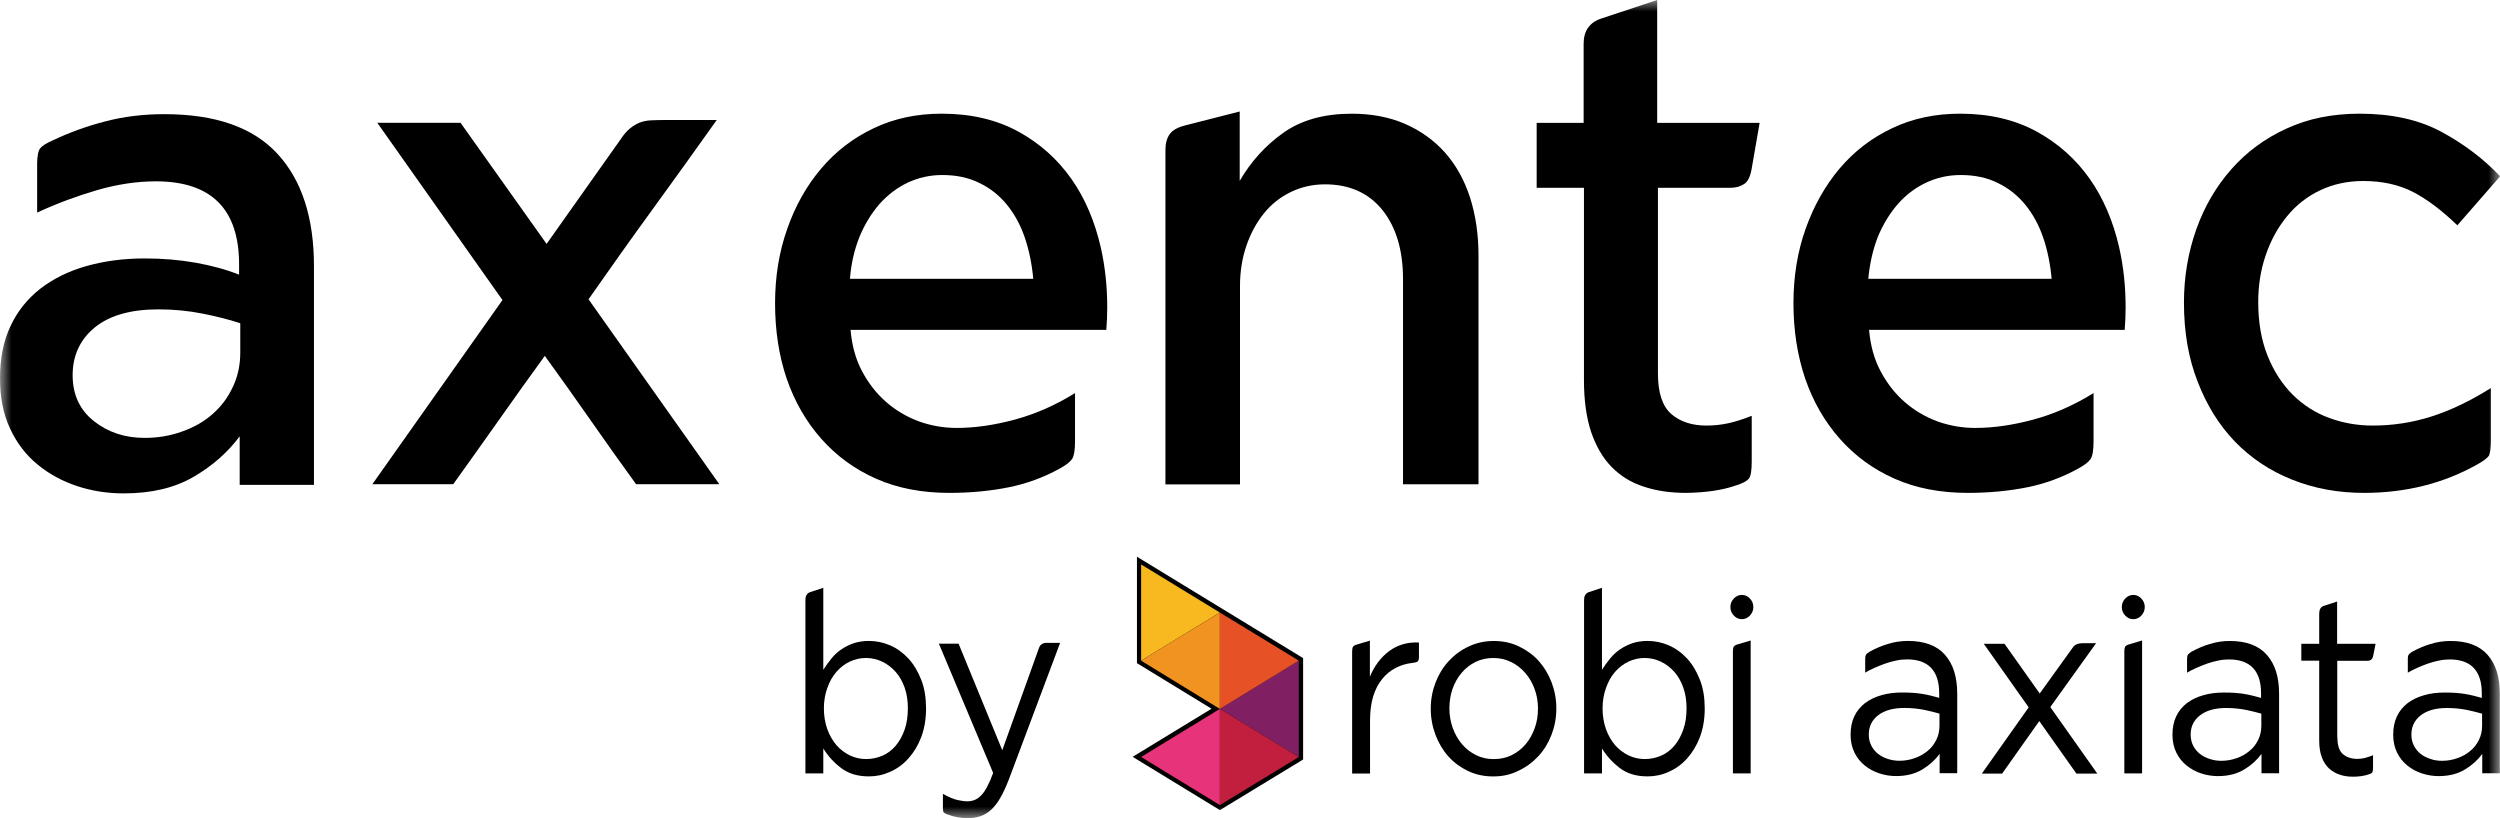
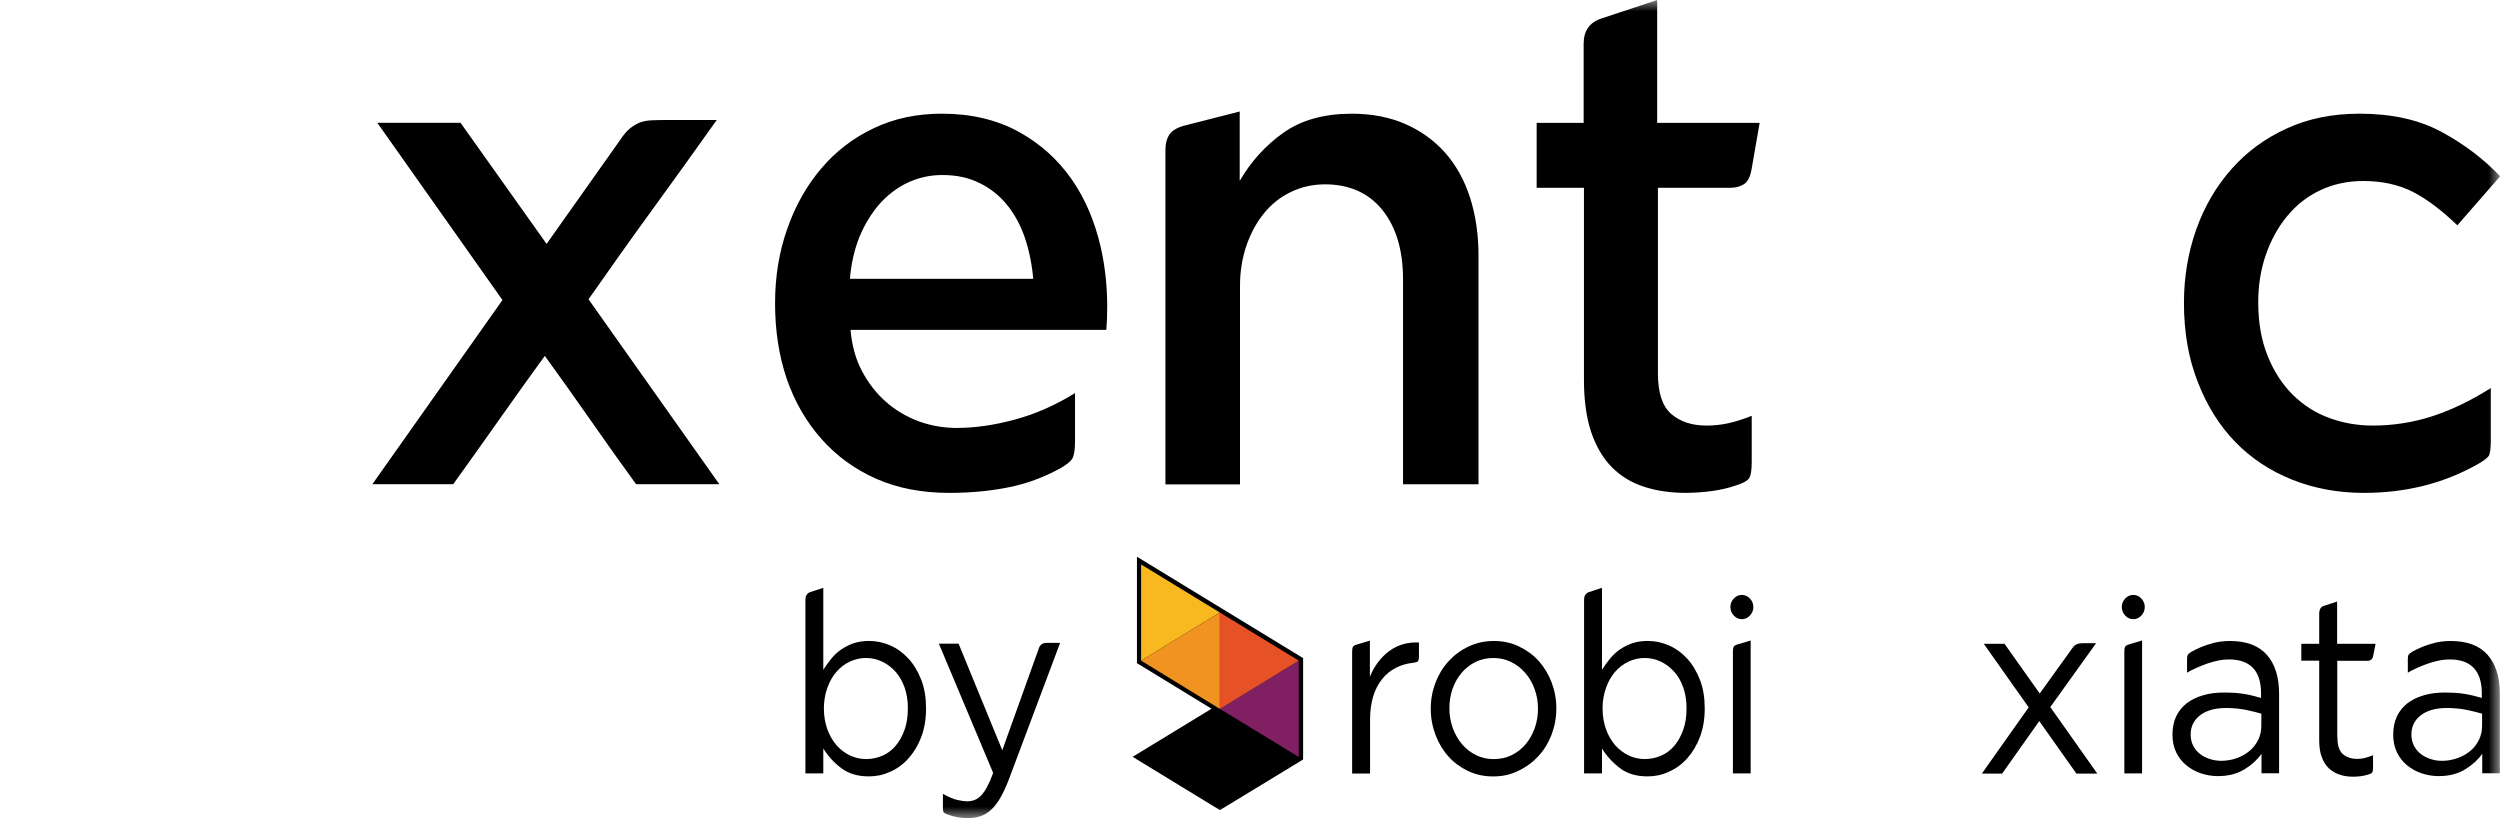
<svg xmlns="http://www.w3.org/2000/svg" width="110" height="36" viewBox="0 0 110 36" fill="none">
  <g clip-path="url(#clip0_2858_31892)">
    <mask id="mask0_2858_31892" style="mask-type:luminance" maskUnits="userSpaceOnUse" x="0" y="0" width="110" height="36">
      <path d="M110 0H0V36H110V0Z" fill="white" />
    </mask>
    <g mask="url(#mask0_2858_31892)">
-       <path d="M0 16.651C0 15.777 0.151 15.007 0.459 14.355C0.761 13.703 1.201 13.154 1.765 12.71C2.336 12.267 3.006 11.934 3.787 11.711C4.567 11.489 5.427 11.371 6.366 11.371C7.153 11.371 7.901 11.434 8.603 11.559C9.306 11.684 9.949 11.857 10.52 12.086V11.635C10.52 9.2 9.299 7.979 6.858 7.979C6.011 7.979 5.152 8.111 4.266 8.367C3.386 8.624 2.507 8.95 1.634 9.353V7.223C1.634 6.876 1.68 6.647 1.765 6.529C1.857 6.418 2.034 6.3 2.31 6.182C3.038 5.835 3.813 5.551 4.627 5.343C5.44 5.128 6.307 5.023 7.238 5.023C9.483 5.023 11.136 5.606 12.206 6.765C13.276 7.923 13.814 9.575 13.814 11.704V21.334H10.546V19.197C10.027 19.898 9.358 20.488 8.531 20.973C7.704 21.459 6.681 21.709 5.447 21.709C4.732 21.709 4.049 21.605 3.399 21.39C2.75 21.175 2.166 20.862 1.654 20.439C1.142 20.023 0.742 19.496 0.446 18.864C0.144 18.226 0 17.491 0 16.651ZM3.196 16.512C3.196 17.366 3.511 18.039 4.134 18.531C4.758 19.024 5.499 19.267 6.366 19.267C6.937 19.267 7.488 19.177 8.006 18.989C8.525 18.809 8.977 18.552 9.352 18.219C9.726 17.893 10.027 17.497 10.244 17.026C10.467 16.561 10.572 16.055 10.572 15.506V14.223C10.093 14.063 9.542 13.925 8.918 13.8C8.295 13.675 7.645 13.612 6.969 13.612C5.755 13.612 4.83 13.876 4.174 14.403C3.524 14.938 3.196 15.638 3.196 16.512Z" fill="black" />
      <path d="M16.379 21.312L22.108 13.202L16.602 5.404H20.264L24.05 10.732L27.305 6.133C27.437 5.931 27.568 5.779 27.706 5.661C27.843 5.55 27.988 5.46 28.139 5.397C28.296 5.335 28.474 5.3 28.677 5.293C28.88 5.286 29.11 5.279 29.373 5.279H31.538C30.6 6.597 29.661 7.909 28.716 9.206C27.771 10.503 26.833 11.829 25.895 13.168L31.65 21.305H27.988C27.312 20.376 26.643 19.432 25.98 18.482C25.317 17.531 24.648 16.595 23.972 15.658C23.296 16.588 22.62 17.531 21.951 18.482C21.281 19.432 20.612 20.369 19.942 21.305H16.379V21.312Z" fill="black" />
      <path d="M34.103 13.348C34.103 12.169 34.281 11.072 34.642 10.06C34.996 9.047 35.495 8.166 36.138 7.409C36.781 6.653 37.549 6.063 38.448 5.64C39.347 5.21 40.344 5.002 41.44 5.002C42.727 5.002 43.842 5.266 44.8 5.786C45.752 6.306 46.533 7.007 47.143 7.874C47.747 8.734 48.173 9.747 48.436 10.892C48.626 11.739 48.718 12.606 48.718 13.515C48.718 13.841 48.705 14.174 48.679 14.514H37.424C37.483 15.194 37.647 15.804 37.929 16.331C38.212 16.866 38.566 17.316 38.986 17.684C39.406 18.052 39.885 18.336 40.423 18.538C40.961 18.732 41.519 18.829 42.097 18.829C42.904 18.829 43.757 18.704 44.656 18.461C45.555 18.218 46.441 17.83 47.301 17.296V19.412C47.301 19.793 47.261 20.057 47.176 20.189C47.091 20.32 46.907 20.466 46.612 20.626C45.916 21.007 45.168 21.285 44.367 21.444C43.567 21.604 42.7 21.687 41.768 21.687C40.561 21.687 39.485 21.479 38.546 21.063C37.608 20.647 36.807 20.064 36.138 19.308C35.468 18.551 34.963 17.67 34.615 16.664C34.274 15.658 34.103 14.548 34.103 13.348ZM37.398 12.266H45.463C45.404 11.614 45.279 11.003 45.089 10.448C44.899 9.893 44.636 9.414 44.302 9.005C43.967 8.596 43.567 8.277 43.087 8.048C42.615 7.812 42.07 7.701 41.46 7.701C40.922 7.701 40.423 7.812 39.944 8.034C39.472 8.256 39.058 8.575 38.697 8.977C38.343 9.387 38.048 9.865 37.818 10.42C37.595 10.975 37.45 11.593 37.398 12.266Z" fill="black" />
      <path d="M51.279 21.314V6.592C51.279 6.308 51.345 6.072 51.47 5.898C51.594 5.725 51.824 5.6 52.152 5.517L54.547 4.906V7.959C55.046 7.099 55.689 6.391 56.477 5.836C57.264 5.281 58.262 5.003 59.476 5.003C60.342 5.003 61.123 5.149 61.812 5.447C62.501 5.746 63.092 6.169 63.577 6.71C64.063 7.258 64.43 7.917 64.68 8.687C64.929 9.464 65.054 10.318 65.054 11.247V21.307H61.733V12.288C61.733 11.011 61.431 9.999 60.828 9.242C60.224 8.493 59.377 8.111 58.301 8.111C57.763 8.111 57.264 8.223 56.805 8.445C56.339 8.667 55.945 8.979 55.624 9.374C55.302 9.77 55.039 10.241 54.849 10.79C54.659 11.338 54.56 11.934 54.56 12.579V21.314H51.279Z" fill="black" />
      <path d="M67.613 8.263V5.405H69.68V1.922C69.68 1.637 69.746 1.394 69.884 1.207C70.022 1.02 70.219 0.888 70.488 0.805L72.916 0V5.405H77.424L77.07 7.444C77.011 7.77 76.906 7.992 76.742 8.096C76.578 8.207 76.374 8.263 76.131 8.263H72.949V16.429C72.949 17.282 73.145 17.879 73.539 18.219C73.933 18.558 74.451 18.725 75.088 18.725C75.416 18.725 75.738 18.69 76.053 18.621C76.368 18.552 76.709 18.441 77.076 18.295V20.314C77.076 20.695 77.037 20.945 76.952 21.056C76.866 21.167 76.663 21.278 76.335 21.375C75.764 21.57 75.049 21.674 74.195 21.687C73.5 21.687 72.876 21.597 72.319 21.41C71.761 21.23 71.295 20.938 70.908 20.543C70.52 20.147 70.225 19.634 70.008 19.003C69.799 18.371 69.694 17.608 69.694 16.72V8.263H67.613Z" fill="black" />
-       <path d="M78.912 13.348C78.912 12.169 79.089 11.072 79.45 10.06C79.811 9.047 80.31 8.166 80.947 7.409C81.59 6.653 82.357 6.063 83.257 5.64C84.156 5.21 85.153 5.002 86.249 5.002C87.535 5.002 88.651 5.266 89.609 5.786C90.561 6.306 91.341 7.007 91.952 7.874C92.555 8.734 92.982 9.747 93.245 10.892C93.435 11.739 93.527 12.606 93.527 13.515C93.527 13.841 93.514 14.174 93.487 14.514H82.239C82.298 15.194 82.462 15.804 82.745 16.331C83.027 16.866 83.381 17.316 83.801 17.684C84.221 18.052 84.7 18.336 85.238 18.538C85.776 18.732 86.334 18.829 86.912 18.829C87.719 18.829 88.572 18.704 89.471 18.461C90.37 18.218 91.256 17.83 92.116 17.296V19.412C92.116 19.793 92.076 20.057 91.991 20.189C91.906 20.32 91.722 20.466 91.427 20.626C90.731 21.007 89.983 21.285 89.182 21.444C88.382 21.604 87.515 21.687 86.584 21.687C85.37 21.687 84.3 21.479 83.361 21.063C82.423 20.647 81.622 20.064 80.953 19.308C80.284 18.551 79.778 17.67 79.43 16.664C79.089 15.658 78.912 14.548 78.912 13.348ZM82.206 12.266H90.272C90.213 11.614 90.088 11.003 89.898 10.448C89.707 9.893 89.445 9.414 89.11 9.005C88.775 8.596 88.375 8.277 87.896 8.048C87.424 7.812 86.879 7.701 86.269 7.701C85.731 7.701 85.232 7.812 84.753 8.034C84.28 8.256 83.86 8.575 83.506 8.977C83.151 9.387 82.856 9.865 82.626 10.42C82.41 10.975 82.266 11.593 82.206 12.266Z" fill="black" />
      <path d="M96.094 13.32C96.094 12.182 96.278 11.1 96.638 10.087C96.999 9.074 97.518 8.193 98.187 7.437C98.857 6.681 99.664 6.084 100.615 5.654C101.56 5.217 102.63 5.002 103.824 5.002C105.235 5.002 106.43 5.266 107.421 5.8C108.412 6.334 109.271 6.986 110.006 7.756L108.123 9.914C107.447 9.262 106.797 8.769 106.18 8.45C105.563 8.131 104.828 7.964 103.982 7.964C103.286 7.964 102.656 8.103 102.085 8.374C101.514 8.644 101.029 9.026 100.628 9.518C100.222 10.011 99.913 10.58 99.69 11.232C99.467 11.884 99.362 12.571 99.362 13.293C99.362 14.188 99.5 14.972 99.775 15.658C100.051 16.345 100.425 16.914 100.884 17.372C101.35 17.83 101.882 18.17 102.492 18.392C103.096 18.614 103.732 18.725 104.402 18.725C105.281 18.725 106.141 18.593 106.974 18.329C107.808 18.066 108.681 17.649 109.599 17.074V19.335C109.599 19.724 109.567 19.967 109.501 20.064C109.435 20.161 109.265 20.286 108.996 20.438C107.512 21.271 105.852 21.687 104.015 21.687C102.879 21.687 101.823 21.493 100.852 21.104C99.88 20.716 99.047 20.161 98.345 19.439C97.649 18.718 97.098 17.837 96.698 16.796C96.291 15.762 96.094 14.604 96.094 13.32Z" fill="black" />
      <path d="M38.233 34.161C37.741 34.161 37.341 34.043 37.019 33.8C36.697 33.557 36.435 33.273 36.225 32.933V34.029H35.438V26.398C35.438 26.314 35.451 26.245 35.483 26.189C35.516 26.134 35.562 26.085 35.634 26.058L36.225 25.863V29.471C36.337 29.297 36.455 29.131 36.586 28.971C36.717 28.812 36.862 28.68 37.026 28.569C37.19 28.458 37.367 28.368 37.57 28.299C37.767 28.236 37.99 28.201 38.233 28.201C38.548 28.201 38.863 28.264 39.165 28.396C39.467 28.527 39.736 28.722 39.972 28.978C40.208 29.235 40.392 29.547 40.536 29.915C40.681 30.283 40.746 30.706 40.746 31.178C40.746 31.642 40.674 32.059 40.536 32.426C40.399 32.794 40.208 33.106 39.972 33.37C39.736 33.634 39.467 33.828 39.165 33.96C38.863 34.098 38.555 34.161 38.233 34.161ZM38.102 33.398C38.358 33.398 38.594 33.349 38.824 33.252C39.047 33.155 39.244 33.009 39.408 32.815C39.572 32.621 39.703 32.385 39.802 32.107C39.9 31.83 39.946 31.518 39.946 31.164C39.946 30.831 39.9 30.526 39.802 30.248C39.703 29.977 39.572 29.741 39.401 29.554C39.231 29.367 39.034 29.214 38.811 29.11C38.588 29.006 38.351 28.951 38.102 28.951C37.852 28.951 37.616 29.006 37.393 29.11C37.17 29.214 36.973 29.367 36.803 29.561C36.632 29.755 36.501 29.991 36.402 30.269C36.304 30.539 36.251 30.845 36.251 31.171C36.251 31.504 36.304 31.809 36.402 32.086C36.501 32.357 36.639 32.593 36.803 32.787C36.973 32.981 37.17 33.127 37.393 33.238C37.616 33.342 37.852 33.398 38.102 33.398Z" fill="black" />
      <path d="M42.137 35.202C42.301 35.237 42.446 35.258 42.564 35.258C42.682 35.258 42.787 35.237 42.892 35.195C42.991 35.154 43.089 35.084 43.181 34.987C43.273 34.89 43.365 34.758 43.443 34.598C43.529 34.439 43.614 34.245 43.699 34.009L41.31 28.32H42.177L44.1 33.01L45.714 28.514C45.766 28.361 45.885 28.285 46.055 28.285H46.646L44.388 34.3C44.264 34.619 44.139 34.89 44.014 35.105C43.89 35.32 43.758 35.493 43.614 35.625C43.47 35.757 43.319 35.854 43.148 35.91C42.977 35.965 42.794 36 42.584 36C42.275 36 41.967 35.944 41.665 35.827C41.612 35.806 41.566 35.778 41.534 35.757C41.501 35.729 41.488 35.66 41.488 35.535V34.931C41.757 35.077 41.967 35.167 42.137 35.202Z" fill="black" />
      <path d="M59.494 28.666C59.494 28.569 59.507 28.5 59.533 28.458C59.56 28.416 59.619 28.382 59.698 28.361L60.275 28.188V29.776C60.472 29.297 60.761 28.916 61.128 28.645C61.496 28.375 61.935 28.243 62.434 28.271V28.902C62.434 29.027 62.408 29.096 62.349 29.124C62.29 29.145 62.224 29.159 62.159 29.166C61.889 29.194 61.64 29.27 61.41 29.388C61.181 29.506 60.977 29.672 60.813 29.88C60.643 30.088 60.511 30.345 60.419 30.643C60.328 30.949 60.282 31.296 60.282 31.698V34.036H59.494V28.666Z" fill="black" />
      <path d="M65.703 34.163C65.302 34.163 64.935 34.086 64.6 33.927C64.266 33.767 63.977 33.559 63.734 33.288C63.491 33.018 63.301 32.699 63.163 32.338C63.025 31.97 62.953 31.589 62.953 31.179C62.953 30.777 63.025 30.395 63.163 30.035C63.301 29.674 63.491 29.362 63.741 29.091C63.99 28.82 64.279 28.605 64.62 28.446C64.955 28.286 65.329 28.203 65.729 28.203C66.123 28.203 66.49 28.279 66.825 28.439C67.16 28.599 67.455 28.807 67.698 29.077C67.941 29.348 68.131 29.66 68.269 30.021C68.406 30.382 68.479 30.763 68.479 31.172C68.479 31.582 68.406 31.963 68.269 32.324C68.131 32.685 67.941 32.997 67.691 33.268C67.442 33.538 67.153 33.753 66.812 33.913C66.471 34.086 66.103 34.163 65.703 34.163ZM65.722 33.4C66.011 33.4 66.274 33.344 66.516 33.226C66.753 33.108 66.956 32.949 67.127 32.747C67.297 32.546 67.429 32.31 67.527 32.04C67.626 31.769 67.671 31.485 67.671 31.172C67.671 30.867 67.619 30.576 67.52 30.312C67.422 30.042 67.284 29.806 67.107 29.605C66.93 29.403 66.72 29.237 66.484 29.126C66.241 29.008 65.985 28.952 65.709 28.952C65.421 28.952 65.158 29.008 64.922 29.126C64.686 29.244 64.482 29.403 64.311 29.605C64.141 29.806 64.003 30.049 63.911 30.312C63.819 30.576 63.773 30.867 63.773 31.172C63.773 31.478 63.826 31.769 63.924 32.04C64.023 32.31 64.161 32.546 64.331 32.747C64.502 32.949 64.712 33.108 64.948 33.226C65.178 33.344 65.44 33.4 65.722 33.4Z" fill="black" />
      <path d="M72.495 34.161C72.003 34.161 71.602 34.043 71.281 33.8C70.959 33.557 70.697 33.273 70.487 32.933V34.029H69.699V26.398C69.699 26.314 69.712 26.245 69.745 26.189C69.778 26.134 69.824 26.085 69.896 26.058L70.487 25.863V29.471C70.598 29.297 70.716 29.131 70.848 28.971C70.979 28.812 71.123 28.68 71.287 28.569C71.451 28.458 71.629 28.368 71.832 28.299C72.029 28.236 72.252 28.201 72.495 28.201C72.81 28.201 73.125 28.264 73.427 28.396C73.728 28.527 73.998 28.722 74.234 28.978C74.47 29.235 74.654 29.547 74.798 29.915C74.943 30.283 75.008 30.706 75.008 31.178C75.008 31.642 74.936 32.059 74.798 32.426C74.66 32.794 74.47 33.106 74.234 33.37C73.998 33.634 73.728 33.828 73.427 33.96C73.125 34.098 72.816 34.161 72.495 34.161ZM72.364 33.398C72.62 33.398 72.856 33.349 73.085 33.252C73.308 33.155 73.505 33.009 73.669 32.815C73.834 32.621 73.965 32.385 74.063 32.107C74.162 31.83 74.208 31.518 74.208 31.164C74.208 30.831 74.162 30.526 74.063 30.248C73.965 29.977 73.834 29.741 73.663 29.554C73.492 29.367 73.296 29.214 73.072 29.11C72.849 29.006 72.613 28.951 72.364 28.951C72.114 28.951 71.878 29.006 71.655 29.11C71.432 29.214 71.235 29.367 71.064 29.561C70.894 29.755 70.762 29.991 70.664 30.269C70.566 30.539 70.513 30.845 70.513 31.171C70.513 31.504 70.566 31.809 70.664 32.086C70.762 32.357 70.9 32.593 71.064 32.787C71.235 32.981 71.432 33.127 71.655 33.238C71.878 33.342 72.114 33.398 72.364 33.398Z" fill="black" />
      <path d="M76.137 26.71C76.137 26.564 76.189 26.439 76.288 26.335C76.386 26.231 76.504 26.176 76.642 26.176C76.78 26.176 76.898 26.231 76.996 26.335C77.095 26.439 77.147 26.564 77.147 26.71C77.147 26.856 77.095 26.98 76.996 27.085C76.898 27.189 76.78 27.244 76.642 27.244C76.504 27.244 76.386 27.189 76.288 27.085C76.189 26.98 76.137 26.856 76.137 26.71ZM77.036 34.029H76.248V28.659C76.248 28.562 76.261 28.493 76.288 28.451C76.314 28.41 76.373 28.375 76.452 28.354L77.029 28.181V34.029H77.036Z" fill="black" />
-       <path d="M83.913 29.013C83.769 29.013 83.611 29.027 83.447 29.061C83.283 29.096 83.119 29.138 82.962 29.193C82.804 29.249 82.647 29.311 82.489 29.381C82.331 29.45 82.194 29.519 82.069 29.596V29.013C82.069 28.902 82.082 28.832 82.115 28.791C82.148 28.756 82.194 28.721 82.253 28.68C82.515 28.534 82.791 28.416 83.073 28.333C83.362 28.243 83.65 28.201 83.946 28.201C84.674 28.201 85.219 28.402 85.58 28.812C85.941 29.221 86.118 29.79 86.118 30.525V34.022H85.344V33.169C85.16 33.425 84.91 33.654 84.596 33.848C84.281 34.043 83.893 34.147 83.421 34.147C83.171 34.147 82.929 34.105 82.692 34.029C82.456 33.953 82.24 33.835 82.049 33.682C81.859 33.529 81.708 33.342 81.596 33.113C81.485 32.884 81.426 32.627 81.426 32.329C81.426 32.024 81.478 31.753 81.59 31.517C81.701 31.282 81.859 31.094 82.062 30.935C82.266 30.782 82.509 30.664 82.784 30.588C83.066 30.505 83.368 30.47 83.696 30.47C84.044 30.47 84.34 30.491 84.589 30.532C84.838 30.574 85.081 30.636 85.324 30.706V30.518C85.331 29.526 84.858 29.013 83.913 29.013ZM83.572 33.474C83.814 33.474 84.038 33.432 84.254 33.356C84.471 33.279 84.654 33.175 84.819 33.037C84.983 32.905 85.107 32.738 85.199 32.551C85.291 32.364 85.337 32.156 85.337 31.927V31.399C85.134 31.344 84.91 31.282 84.661 31.233C84.412 31.184 84.116 31.15 83.788 31.15C83.29 31.15 82.909 31.261 82.633 31.476C82.358 31.691 82.227 31.975 82.227 32.322C82.227 32.502 82.266 32.669 82.338 32.808C82.41 32.947 82.509 33.071 82.633 33.169C82.758 33.266 82.902 33.342 83.06 33.391C83.224 33.446 83.395 33.474 83.572 33.474Z" fill="black" />
      <path d="M89.262 31.124L87.287 28.328H88.199L89.748 30.514L91.185 28.516C91.237 28.433 91.303 28.377 91.375 28.349C91.447 28.315 91.526 28.301 91.618 28.301H92.228L90.213 31.111L92.281 34.038H91.362L89.728 31.728L88.094 34.038H87.201L89.262 31.124Z" fill="black" />
      <path d="M93.359 26.71C93.359 26.564 93.412 26.439 93.51 26.335C93.609 26.231 93.727 26.176 93.865 26.176C94.002 26.176 94.121 26.231 94.219 26.335C94.317 26.439 94.37 26.564 94.37 26.71C94.37 26.856 94.317 26.98 94.219 27.085C94.121 27.189 94.002 27.244 93.865 27.244C93.727 27.244 93.609 27.189 93.51 27.085C93.412 26.98 93.359 26.856 93.359 26.71ZM94.258 34.029H93.471V28.659C93.471 28.562 93.484 28.493 93.51 28.451C93.537 28.41 93.596 28.375 93.674 28.354L94.252 28.181V34.029H94.258Z" fill="black" />
      <path d="M98.075 29.015C97.931 29.015 97.773 29.029 97.609 29.063C97.445 29.098 97.281 29.14 97.124 29.195C96.966 29.251 96.809 29.313 96.651 29.383C96.493 29.452 96.356 29.521 96.231 29.598V29.015C96.231 28.904 96.244 28.834 96.277 28.793C96.31 28.758 96.356 28.723 96.415 28.682C96.677 28.536 96.953 28.418 97.235 28.335C97.524 28.245 97.813 28.203 98.108 28.203C98.836 28.203 99.381 28.404 99.742 28.814C100.103 29.223 100.28 29.792 100.28 30.527V34.024H99.506V33.171C99.322 33.427 99.073 33.656 98.758 33.85C98.443 34.045 98.055 34.149 97.583 34.149C97.334 34.149 97.091 34.107 96.854 34.031C96.618 33.955 96.402 33.837 96.211 33.684C96.021 33.531 95.87 33.344 95.758 33.115C95.647 32.886 95.588 32.629 95.588 32.331C95.588 32.026 95.641 31.755 95.752 31.519C95.864 31.284 96.021 31.096 96.225 30.936C96.428 30.784 96.671 30.666 96.946 30.59C97.228 30.506 97.53 30.472 97.859 30.472C98.206 30.472 98.502 30.492 98.751 30.534C99 30.576 99.243 30.638 99.486 30.708V30.52C99.493 29.528 99.02 29.015 98.075 29.015ZM97.734 33.476C97.977 33.476 98.2 33.434 98.416 33.358C98.633 33.282 98.817 33.177 98.981 33.039C99.145 32.907 99.269 32.74 99.361 32.553C99.453 32.366 99.499 32.158 99.499 31.929V31.401C99.296 31.346 99.073 31.284 98.823 31.235C98.574 31.186 98.278 31.152 97.95 31.152C97.452 31.152 97.071 31.263 96.796 31.478C96.52 31.693 96.389 31.977 96.389 32.324C96.389 32.505 96.428 32.671 96.5 32.81C96.572 32.949 96.671 33.073 96.796 33.171C96.92 33.268 97.064 33.344 97.222 33.392C97.386 33.448 97.557 33.476 97.734 33.476Z" fill="black" />
      <path d="M102.846 32.447C102.846 32.794 102.925 33.044 103.089 33.182C103.253 33.321 103.463 33.391 103.725 33.391C103.843 33.391 103.955 33.377 104.06 33.349C104.165 33.321 104.283 33.28 104.414 33.231V33.758C104.414 33.897 104.395 33.98 104.362 34.008C104.329 34.036 104.27 34.064 104.185 34.084C104.007 34.14 103.791 34.175 103.535 34.175C103.318 34.175 103.122 34.147 102.944 34.084C102.767 34.029 102.61 33.932 102.472 33.807C102.341 33.682 102.229 33.516 102.157 33.307C102.078 33.106 102.045 32.856 102.045 32.565V29.069H101.258V28.326H102.045V27.001C102.045 26.918 102.059 26.848 102.091 26.786C102.124 26.723 102.17 26.682 102.242 26.661L102.833 26.467V28.326H104.526L104.421 28.853C104.395 28.999 104.309 29.075 104.172 29.075H102.839V32.447H102.846Z" fill="black" />
      <path d="M107.788 29.015C107.644 29.015 107.486 29.029 107.322 29.063C107.158 29.098 106.994 29.14 106.836 29.195C106.679 29.251 106.521 29.313 106.364 29.383C106.206 29.452 106.069 29.521 105.944 29.598V29.015C105.944 28.904 105.957 28.834 105.99 28.793C106.023 28.758 106.069 28.723 106.128 28.682C106.39 28.536 106.666 28.418 106.948 28.335C107.237 28.245 107.525 28.203 107.821 28.203C108.549 28.203 109.094 28.404 109.455 28.814C109.816 29.223 109.993 29.792 109.993 30.527V34.024H109.219V33.171C109.035 33.427 108.785 33.656 108.47 33.85C108.156 34.045 107.768 34.149 107.296 34.149C107.046 34.149 106.804 34.107 106.567 34.031C106.331 33.955 106.115 33.837 105.924 33.684C105.734 33.531 105.583 33.344 105.471 33.115C105.36 32.886 105.301 32.629 105.301 32.331C105.301 32.026 105.353 31.755 105.465 31.519C105.576 31.284 105.734 31.096 105.937 30.936C106.141 30.784 106.384 30.666 106.659 30.59C106.941 30.506 107.243 30.472 107.571 30.472C107.919 30.472 108.215 30.492 108.464 30.534C108.713 30.576 108.956 30.638 109.199 30.708V30.52C109.205 29.528 108.733 29.015 107.788 29.015ZM107.447 33.476C107.69 33.476 107.913 33.434 108.129 33.358C108.346 33.282 108.529 33.177 108.694 33.039C108.858 32.907 108.982 32.74 109.074 32.553C109.166 32.366 109.212 32.158 109.212 31.929V31.401C109.009 31.346 108.785 31.284 108.536 31.235C108.287 31.186 107.991 31.152 107.663 31.152C107.165 31.152 106.784 31.263 106.508 31.478C106.233 31.693 106.101 31.977 106.101 32.324C106.101 32.505 106.141 32.671 106.213 32.81C106.285 32.949 106.384 33.073 106.508 33.171C106.633 33.268 106.777 33.344 106.935 33.392C107.092 33.448 107.263 33.476 107.447 33.476Z" fill="black" />
      <path d="M50.026 24.496V29.179L53.307 31.184L49.836 33.3L53.675 35.645L57.337 33.418V28.957L50.026 24.496Z" fill="black" />
-       <path d="M50.209 33.307L53.674 35.423V31.191L50.209 33.307Z" fill="#E73379" />
      <path d="M50.209 24.836V29.068L53.674 26.952L50.209 24.836Z" fill="#F8B920" />
      <path d="M53.674 26.953L50.209 29.069L53.674 31.192V26.953Z" fill="#F19320" />
      <path d="M57.147 33.307V29.068L53.676 31.191L57.147 33.307Z" fill="#802062" />
      <path d="M53.676 31.192L57.147 29.069L53.676 26.953V31.192Z" fill="#E65125" />
-       <path d="M57.147 33.307L53.676 31.191V35.423L57.147 33.307Z" fill="#C21F3E" />
    </g>
  </g>
  <defs>
    <clipPath id="clip0_2858_31892">
      <rect width="110" height="36" fill="white" />
    </clipPath>
  </defs>
</svg>